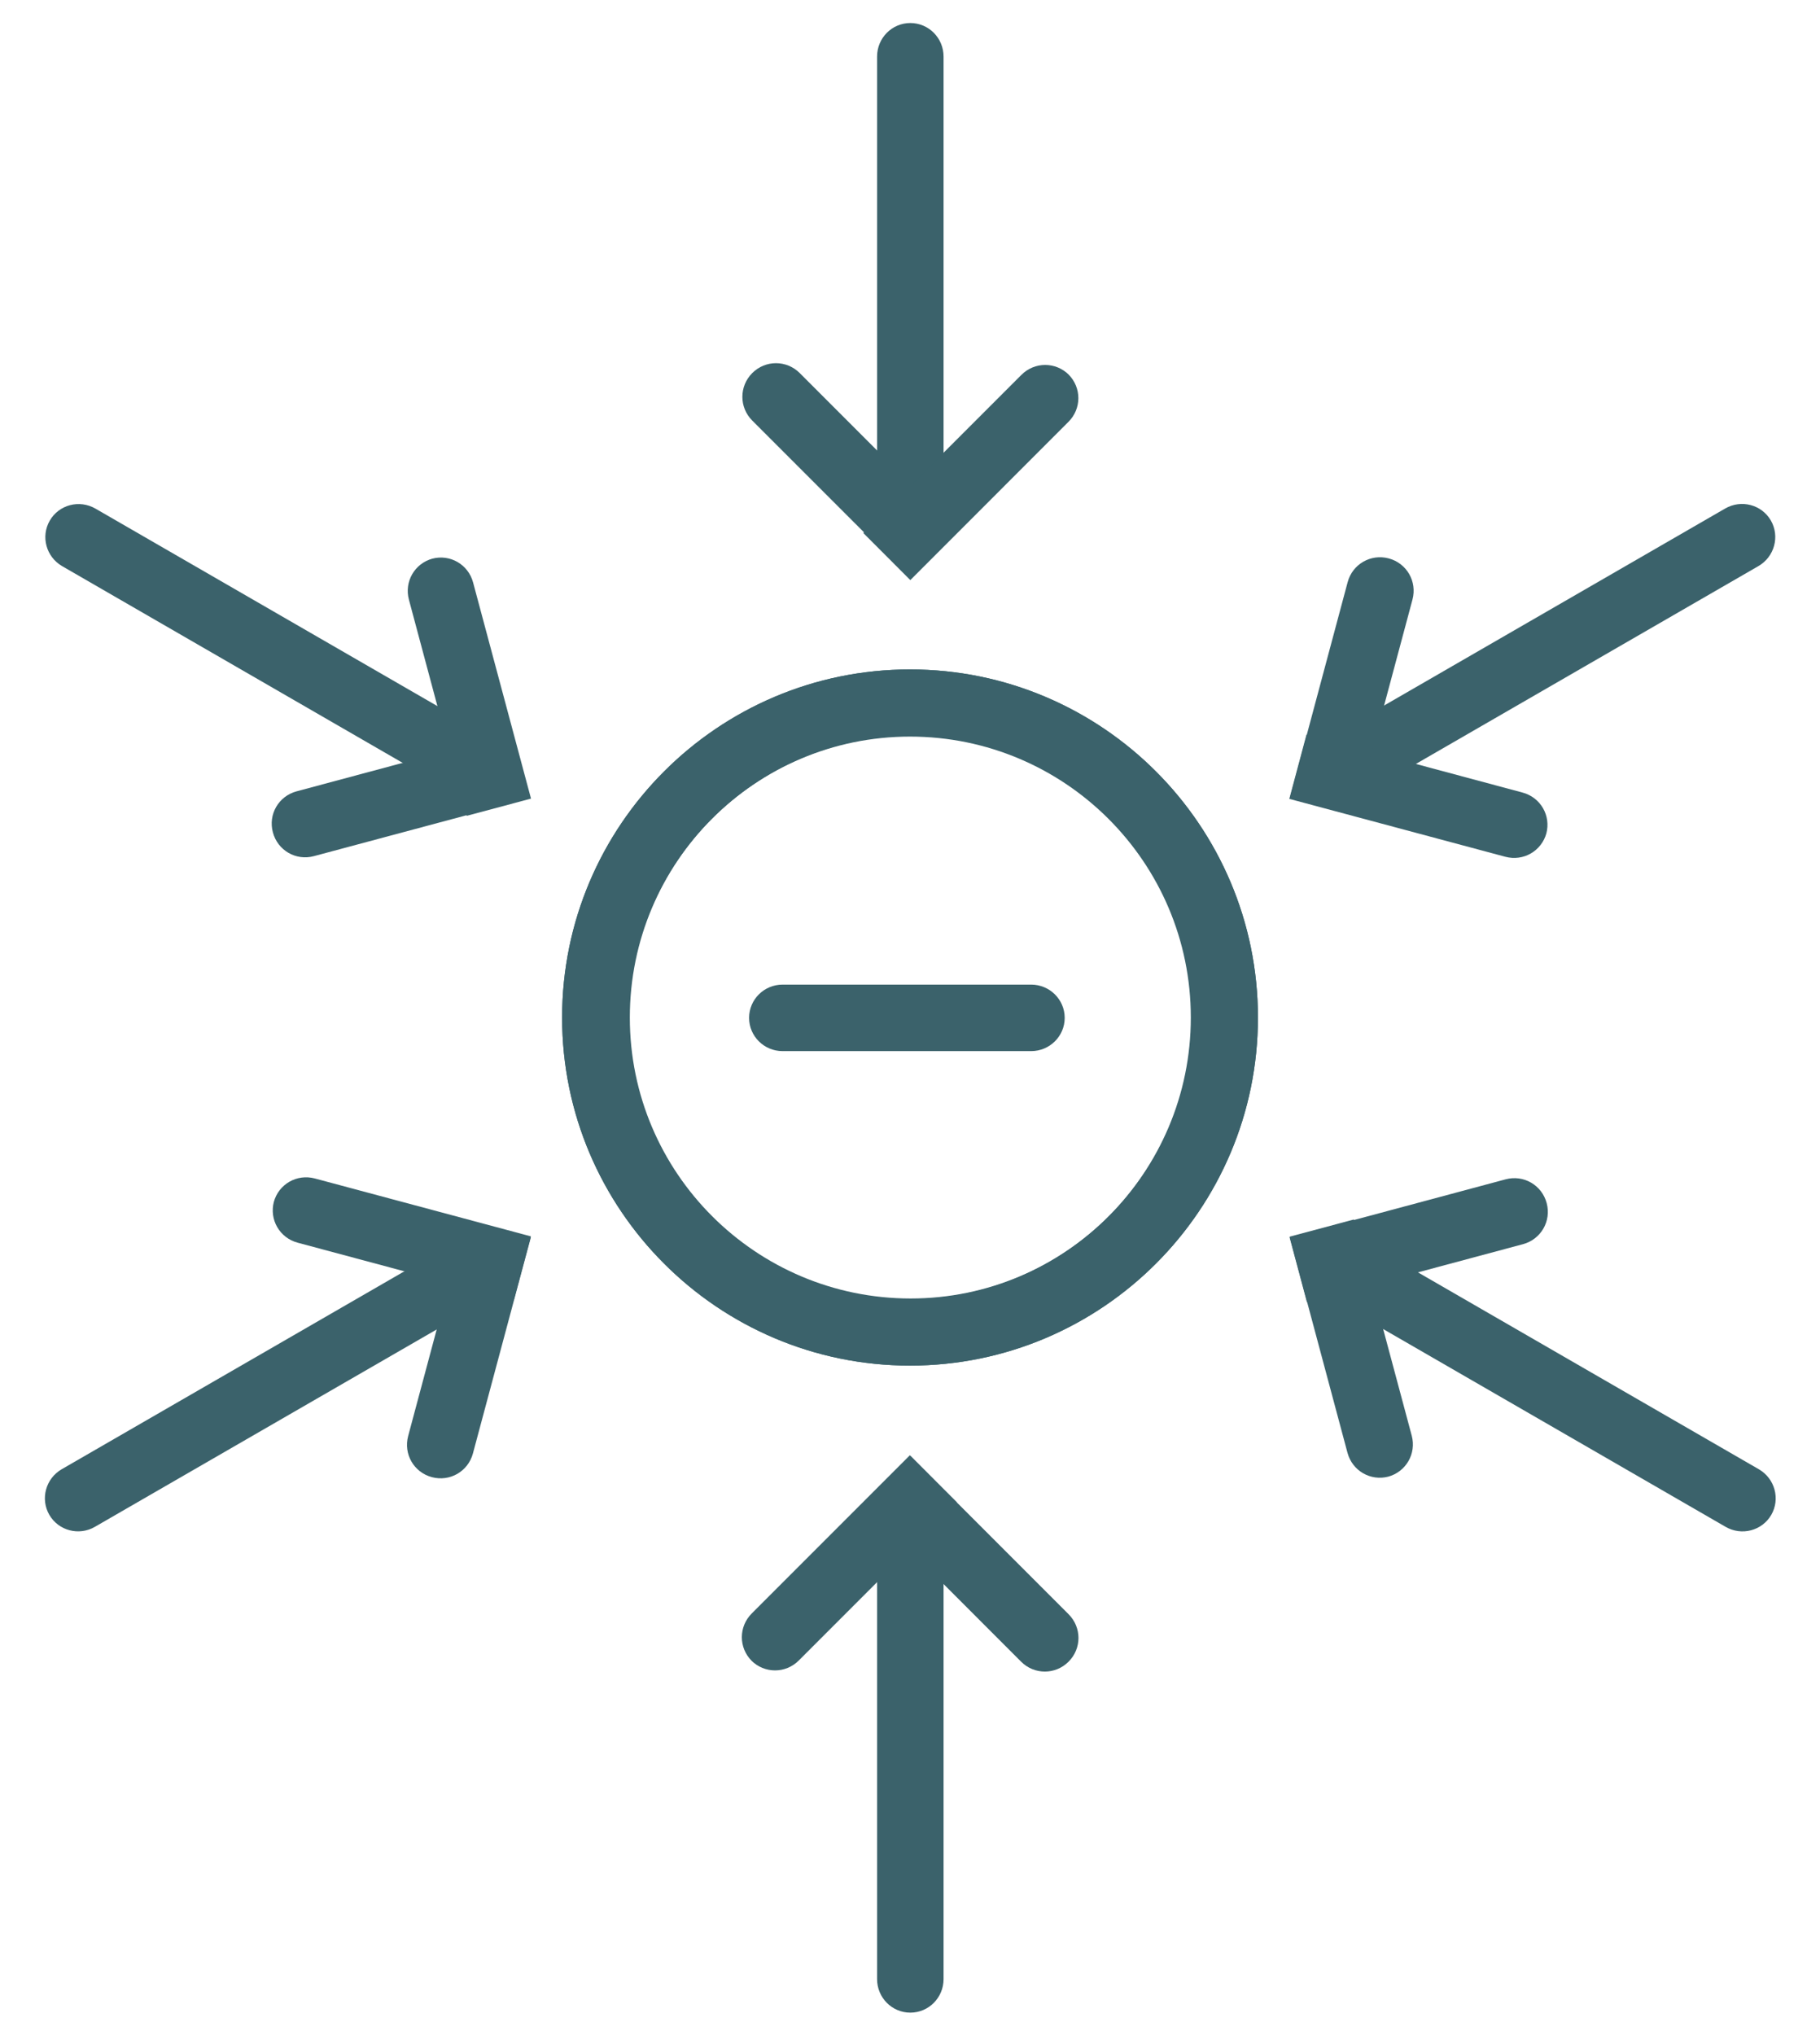
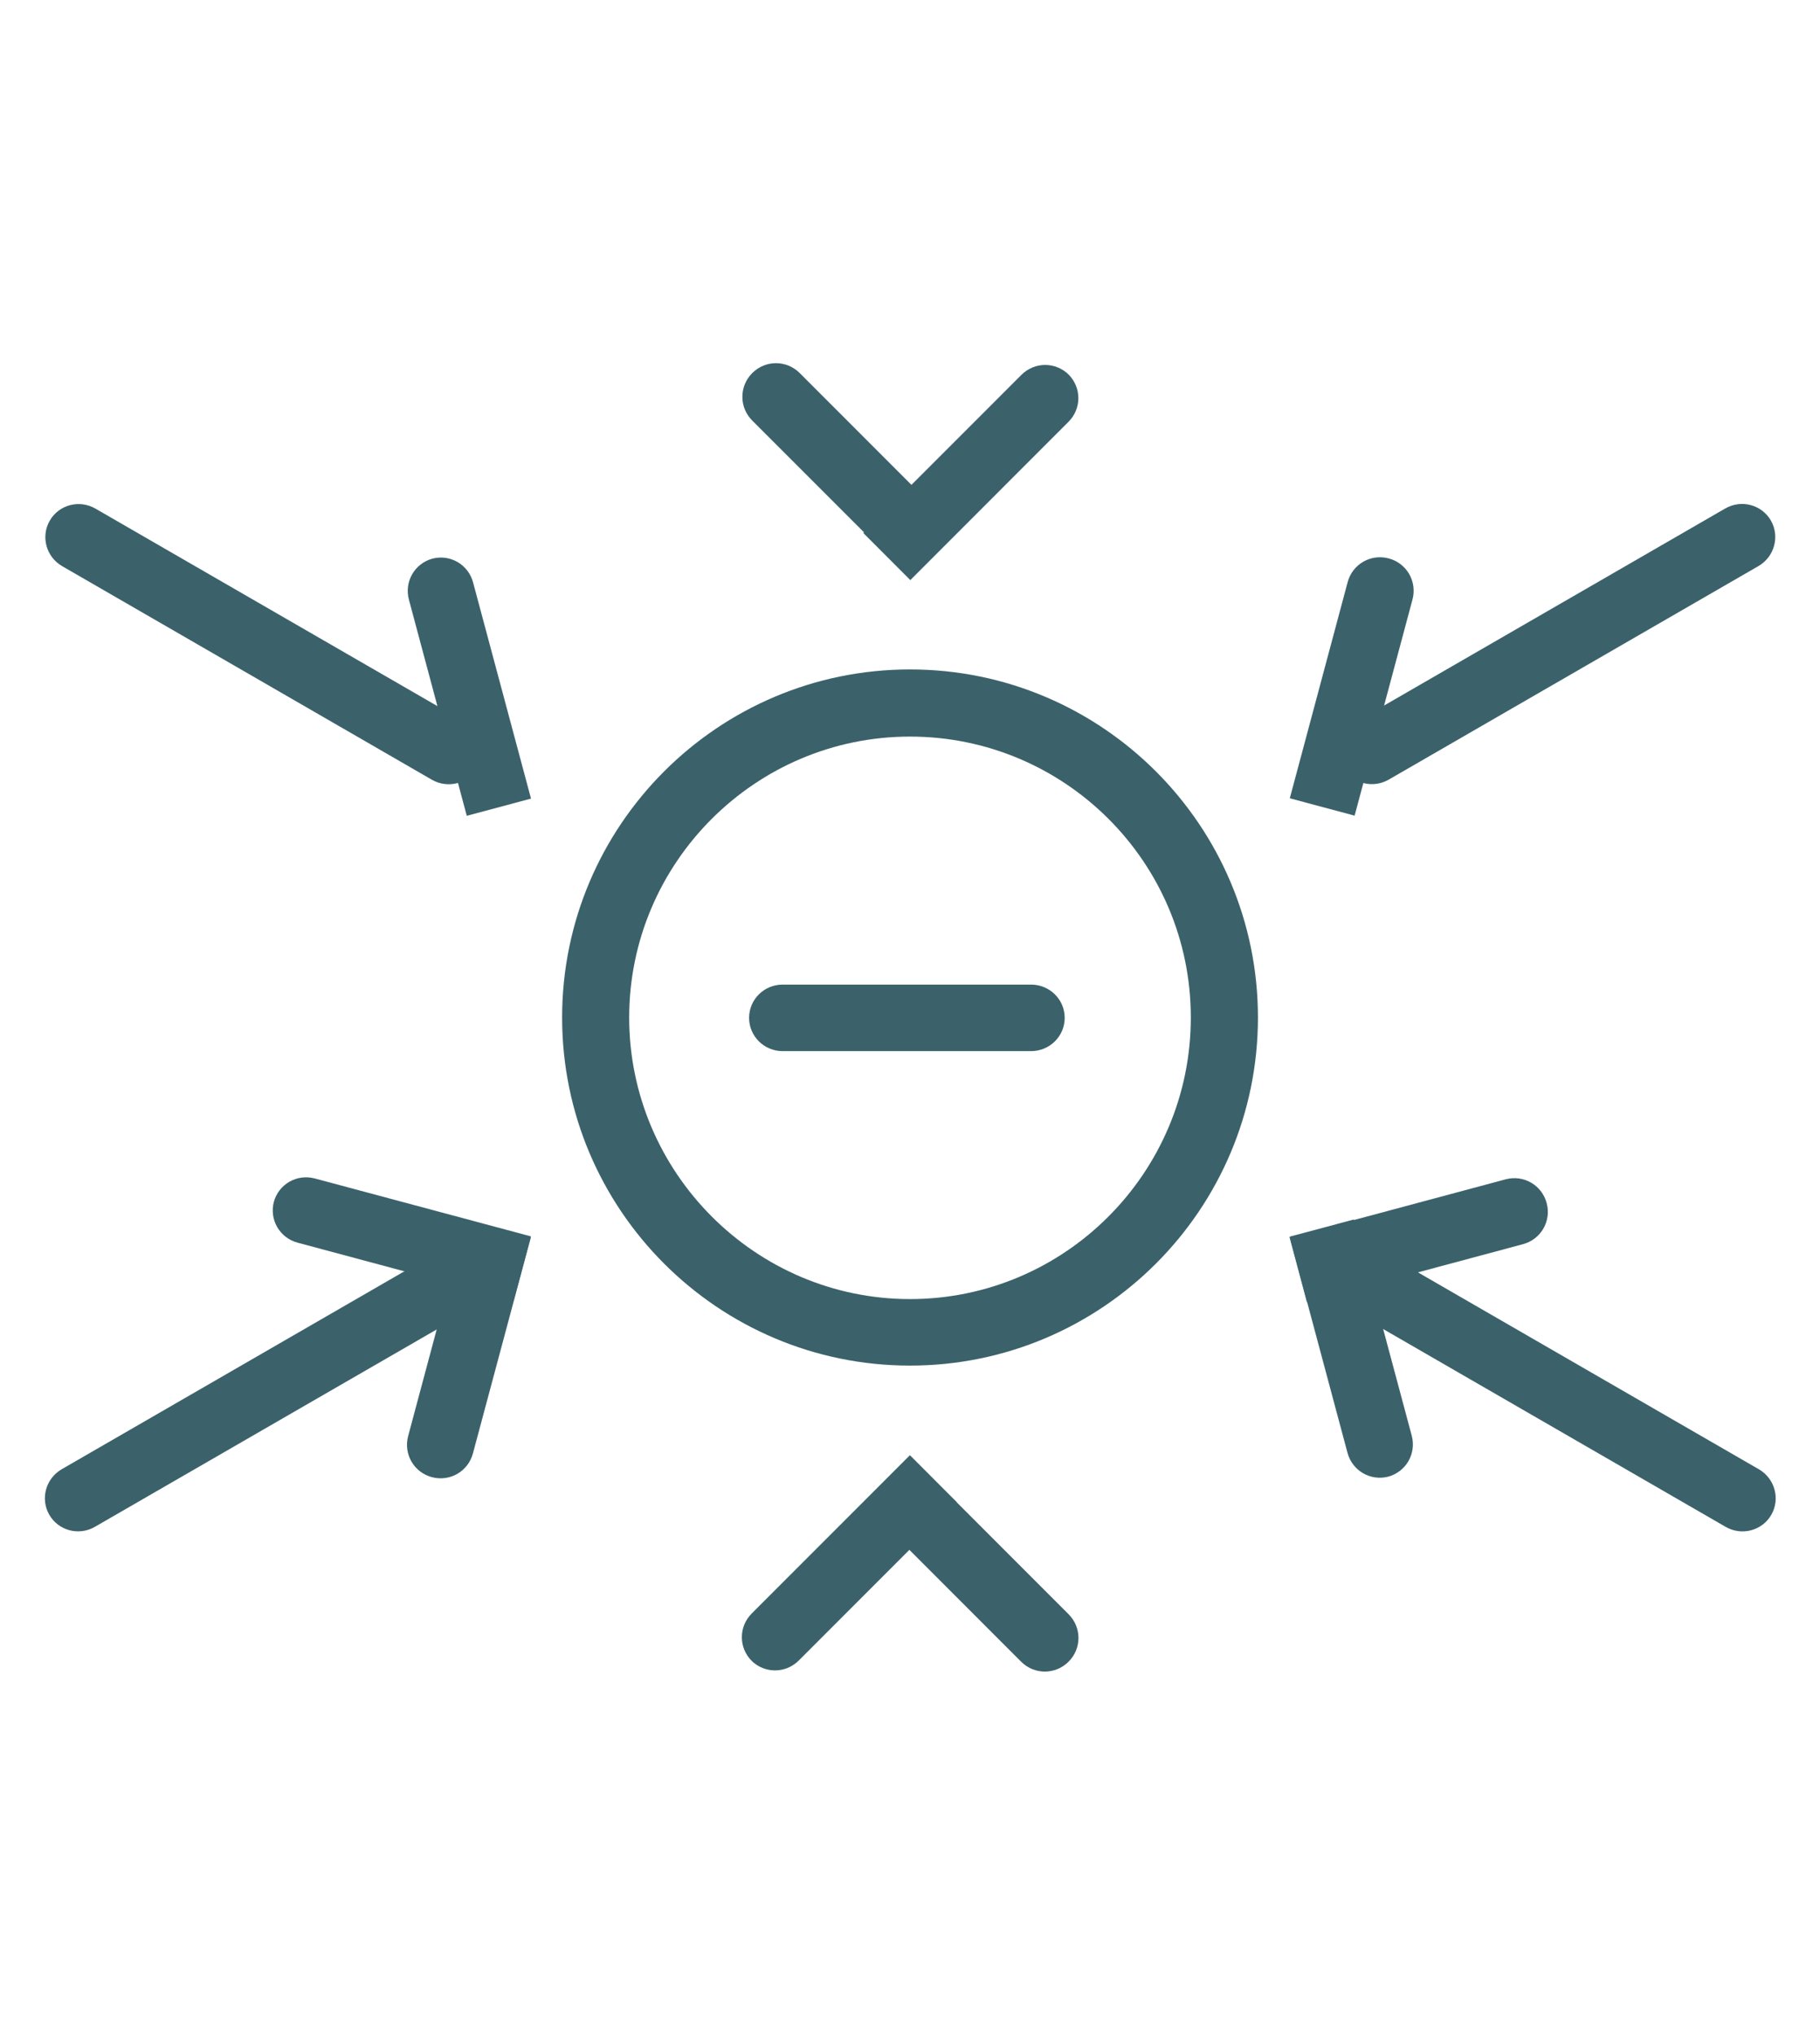
<svg xmlns="http://www.w3.org/2000/svg" width="34" height="38" viewBox="0 0 34 38" fill="none">
  <path d="M19.263 18.385H14.62C14.274 18.385 13.994 18.663 13.994 19.006C13.994 19.349 14.274 19.627 14.62 19.627H19.263C19.609 19.627 19.89 19.349 19.89 19.006C19.89 18.663 19.609 18.385 19.263 18.385Z" fill="#3B626B" />
  <path d="M17 25.499C13.414 25.499 10.501 22.586 10.501 19C10.501 15.413 13.414 12.5 17 12.5C20.586 12.5 23.5 15.413 23.5 19C23.5 22.586 20.586 25.499 17 25.499ZM17 13.754C14.11 13.754 11.754 16.11 11.754 19C11.754 21.89 14.11 24.257 17 24.257C19.89 24.257 22.246 21.901 22.246 19C22.246 16.098 19.89 13.754 17 13.754Z" fill="#3B626B" />
-   <path d="M23.5 19C23.5 22.586 20.586 25.499 17 25.499C13.414 25.499 10.501 22.586 10.501 19C10.501 15.413 13.414 12.5 17 12.5C20.586 12.5 23.5 15.413 23.5 19ZM22.258 19C22.258 16.098 19.902 13.742 17.012 13.742C14.122 13.742 11.766 16.098 11.766 19C11.766 21.901 14.122 24.246 17.012 24.246C19.902 24.246 22.258 21.89 22.258 19Z" fill="#3B626B" />
-   <path d="M17.627 28.981C17.627 28.635 17.349 28.355 17.006 28.355C16.663 28.355 16.385 28.635 16.385 28.981V36.955C16.385 37.301 16.663 37.581 17.006 37.581C17.349 37.581 17.627 37.301 17.627 36.955V28.981Z" fill="#3B626B" />
  <path d="M16.13 28.065L17.008 27.187L19.962 30.141C20.209 30.388 20.209 30.782 19.962 31.028C19.716 31.274 19.322 31.274 19.076 31.028L16.122 28.073L16.13 28.065Z" fill="#3B626B" />
  <path d="M14.044 31.014C13.797 30.768 13.797 30.374 14.043 30.128L16.998 27.173L17.876 28.052L14.922 31.006C14.675 31.252 14.282 31.252 14.035 31.006L14.044 31.014Z" fill="#3B626B" />
-   <path d="M17.627 1.056C17.627 0.71 17.349 0.43 17.006 0.43C16.663 0.43 16.385 0.71 16.385 1.056V9.03C16.385 9.376 16.663 9.657 17.006 9.657C17.349 9.657 17.627 9.376 17.627 9.03V1.056Z" fill="#3B626B" />
  <path d="M19.96 6.991C20.207 7.237 20.207 7.631 19.96 7.877L17.006 10.832L16.128 9.953L19.082 6.999C19.328 6.753 19.722 6.753 19.969 6.999L19.96 6.991Z" fill="#3B626B" />
  <path d="M17.886 9.929L17.008 10.807L14.053 7.853C13.807 7.607 13.807 7.213 14.053 6.966C14.299 6.72 14.693 6.72 14.94 6.966L17.894 9.921L17.886 9.929Z" fill="#3B626B" />
  <path d="M25.952 23.448C25.652 23.275 25.27 23.375 25.099 23.672C24.928 23.969 25.032 24.35 25.331 24.523L32.237 28.51C32.536 28.683 32.918 28.583 33.09 28.286C33.261 27.989 33.157 27.608 32.858 27.435L25.952 23.448Z" fill="#3B626B" />
  <path d="M24.412 24.302L24.091 23.103L28.127 22.021C28.463 21.931 28.804 22.128 28.894 22.465C28.984 22.801 28.787 23.142 28.451 23.232L24.415 24.314L24.412 24.302Z" fill="#3B626B" />
  <path d="M25.941 27.571C25.605 27.661 25.264 27.465 25.173 27.128L24.092 23.092L25.291 22.771L26.373 26.807C26.463 27.143 26.266 27.484 25.93 27.574L25.941 27.571Z" fill="#3B626B" />
  <path d="M1.783 9.497C1.483 9.324 1.101 9.424 0.93 9.721C0.758 10.018 0.862 10.399 1.162 10.572L8.067 14.559C8.367 14.732 8.749 14.632 8.92 14.335C9.092 14.038 8.988 13.656 8.688 13.483L1.783 9.497Z" fill="#3B626B" />
  <path d="M8.071 10.433C8.407 10.342 8.748 10.539 8.838 10.876L9.92 14.912L8.72 15.233L7.639 11.197C7.549 10.861 7.746 10.52 8.082 10.43L8.071 10.433Z" fill="#3B626B" />
-   <path d="M9.58 13.706L9.901 14.905L5.865 15.986C5.529 16.077 5.188 15.88 5.098 15.543C5.007 15.207 5.204 14.866 5.541 14.776L9.577 13.694L9.58 13.706Z" fill="#3B626B" />
  <path d="M8.68 24.523C8.979 24.35 9.084 23.968 8.912 23.672C8.741 23.375 8.359 23.274 8.059 23.447L1.153 27.434C0.854 27.607 0.75 27.988 0.921 28.285C1.093 28.582 1.475 28.683 1.774 28.509L8.68 24.523Z" fill="#3B626B" />
  <path d="M8.717 22.781L9.917 23.103L8.835 27.139C8.745 27.475 8.404 27.672 8.068 27.582C7.731 27.492 7.535 27.151 7.625 26.814L8.706 22.778L8.717 22.781Z" fill="#3B626B" />
  <path d="M5.114 22.448C5.204 22.111 5.546 21.915 5.882 22.005L9.918 23.086L9.596 24.286L5.56 23.204C5.224 23.114 5.027 22.773 5.117 22.437L5.114 22.448Z" fill="#3B626B" />
  <path d="M32.85 10.57C33.149 10.397 33.253 10.016 33.082 9.719C32.91 9.422 32.529 9.322 32.229 9.495L25.323 13.482C25.024 13.655 24.92 14.036 25.091 14.333C25.263 14.63 25.645 14.73 25.944 14.557L32.85 10.57Z" fill="#3B626B" />
-   <path d="M28.89 15.555C28.799 15.891 28.458 16.088 28.122 15.998L24.086 14.917L24.407 13.717L28.443 14.799C28.78 14.889 28.977 15.23 28.887 15.566L28.89 15.555Z" fill="#3B626B" />
  <path d="M25.294 15.227L24.095 14.906L25.176 10.87C25.266 10.534 25.608 10.337 25.944 10.427C26.28 10.517 26.477 10.858 26.387 11.195L25.306 15.23L25.294 15.227Z" fill="#3B626B" />
</svg>